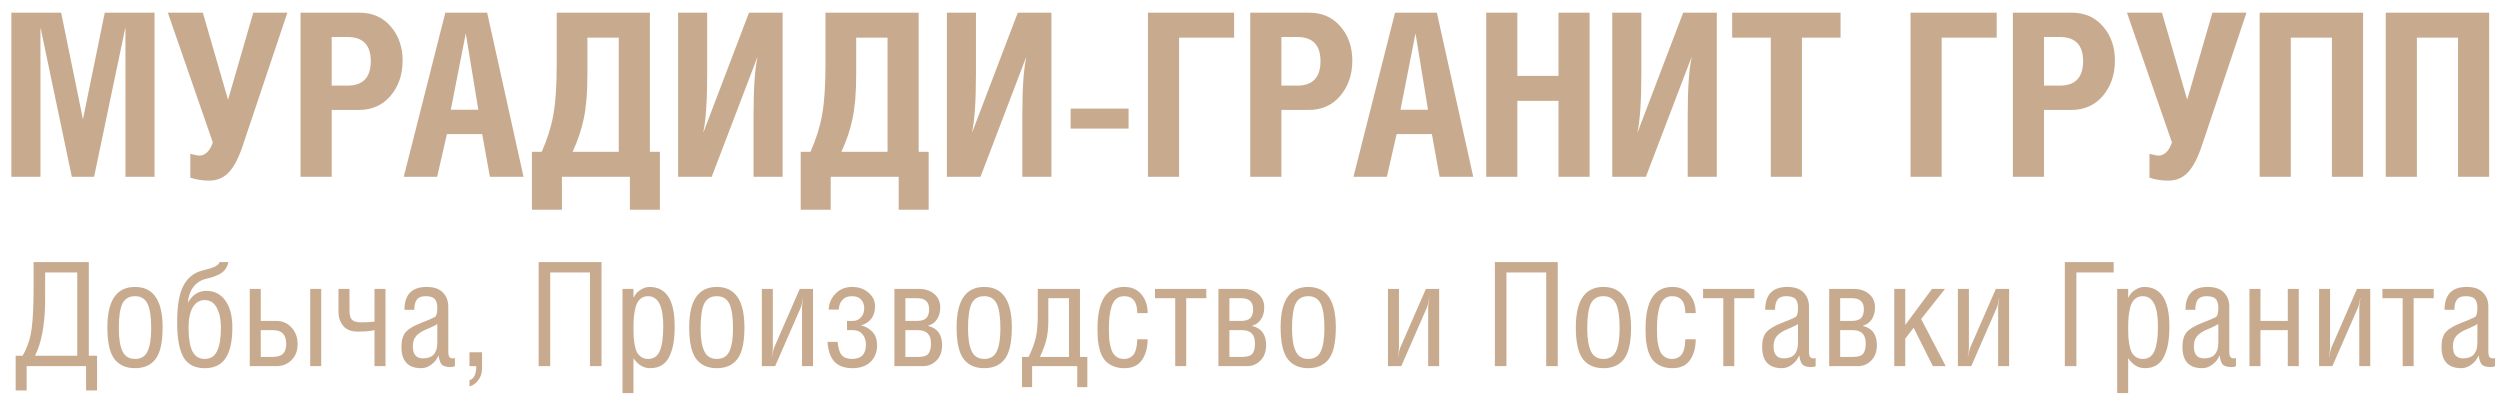
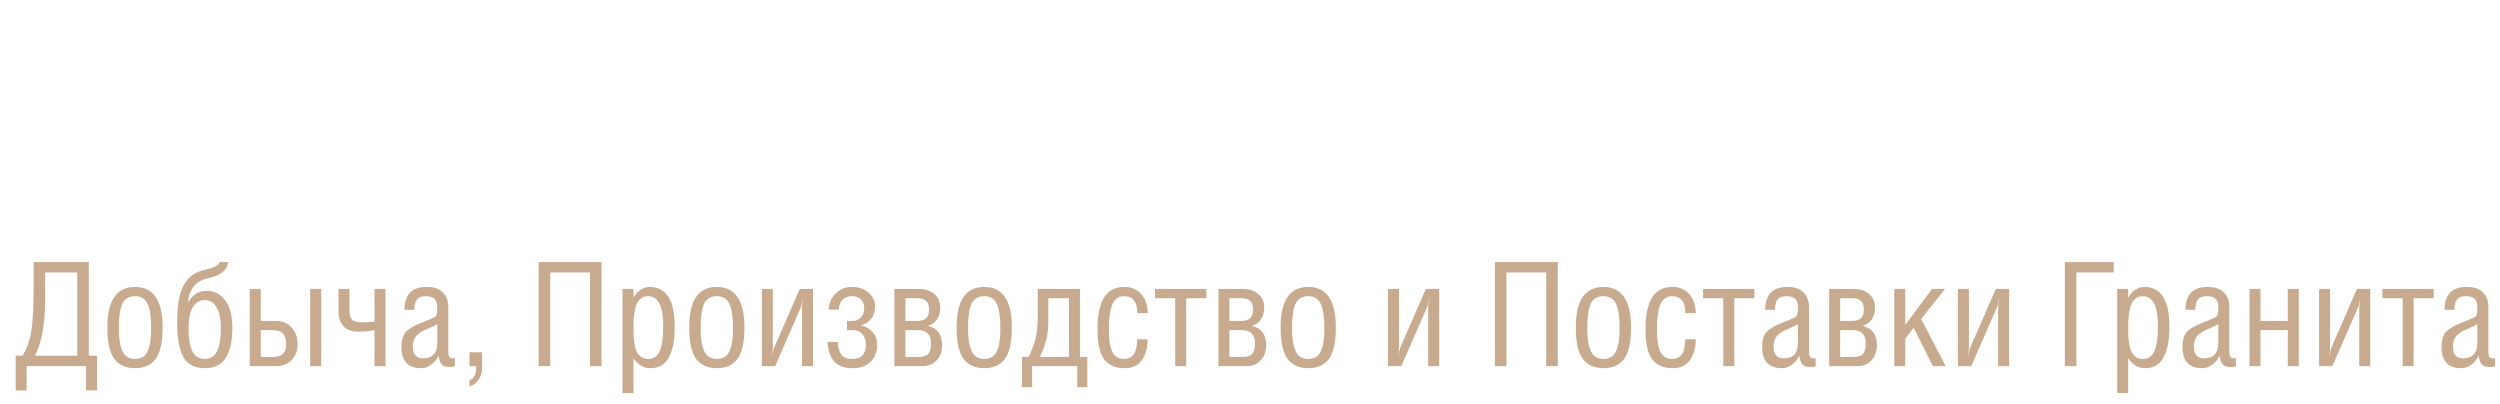
<svg xmlns="http://www.w3.org/2000/svg" width="198" height="32" viewBox="0 0 198 32" fill="none">
-   <path d="M0.9 1.004H4.842L6.57 9.446L8.298 1.004H12.24V14H9.936V2.228H9.918L7.452 14H5.688L3.222 2.246H3.204V14H0.9V1.004ZM13.292 1.004H16.064L18.062 7.898L20.06 1.004H22.76L19.232 11.516C18.896 12.524 18.518 13.244 18.098 13.676C17.69 14.096 17.18 14.306 16.568 14.306C16.04 14.306 15.542 14.228 15.074 14.072V12.182C15.458 12.278 15.686 12.326 15.758 12.326C16.25 12.326 16.616 11.978 16.856 11.282L13.292 1.004ZM26.27 8.708V14H23.804V1.004H28.466C29.498 1.004 30.326 1.37 30.95 2.102C31.574 2.822 31.886 3.722 31.886 4.802C31.886 5.906 31.568 6.836 30.932 7.592C30.296 8.336 29.462 8.708 28.43 8.708H26.27ZM26.27 2.93V6.782H27.512C28.748 6.782 29.366 6.134 29.366 4.838C29.366 3.566 28.748 2.93 27.512 2.93H26.27ZM31.977 14L35.271 1.004H38.583L41.463 14H38.799L38.187 10.616H35.397L34.623 14H31.977ZM35.703 8.69H37.881L36.891 2.642L35.703 8.69ZM44.092 1.004H51.472V12.02H52.264V16.61H49.888V14H44.506V16.61H42.13V12.02H42.904C43.348 11.024 43.654 10.052 43.822 9.104C44.002 8.144 44.092 6.794 44.092 5.054V1.004ZM49.006 2.984H46.522V5.936C46.522 7.352 46.426 8.504 46.234 9.392C46.054 10.268 45.76 11.144 45.352 12.02H49.006V2.984ZM53.705 1.004H56.009V5.864C56.009 7.988 55.907 9.518 55.703 10.454H55.721L59.321 1.004H61.985V14H59.681V9.086C59.681 7.022 59.783 5.516 59.987 4.568H59.969L56.369 14H53.705V1.004ZM65.379 1.004H72.759V12.02H73.551V16.61H71.175V14H65.793V16.61H63.417V12.02H64.191C64.635 11.024 64.941 10.052 65.109 9.104C65.289 8.144 65.379 6.794 65.379 5.054V1.004ZM70.293 2.984H67.809V5.936C67.809 7.352 67.713 8.504 67.521 9.392C67.341 10.268 67.047 11.144 66.639 12.02H70.293V2.984ZM74.992 1.004H77.296V5.864C77.296 7.988 77.194 9.518 76.99 10.454H77.008L80.608 1.004H83.272V14H80.968V9.086C80.968 7.022 81.07 5.516 81.274 4.568H81.256L77.656 14H74.992V1.004ZM84.794 8.6H89.384V10.184H84.794V8.6ZM90.918 1.004H97.74V2.984H93.384V14H90.918V1.004ZM101.487 8.708V14H99.021V1.004H103.683C104.715 1.004 105.543 1.37 106.167 2.102C106.791 2.822 107.103 3.722 107.103 4.802C107.103 5.906 106.785 6.836 106.149 7.592C105.513 8.336 104.679 8.708 103.647 8.708H101.487ZM101.487 2.93V6.782H102.729C103.965 6.782 104.583 6.134 104.583 4.838C104.583 3.566 103.965 2.93 102.729 2.93H101.487ZM107.194 14L110.488 1.004H113.8L116.68 14H114.016L113.404 10.616H110.614L109.84 14H107.194ZM110.92 8.69H113.098L112.108 2.642L110.92 8.69ZM120.173 1.004V6.008H123.431V1.004H125.897V14H123.431V7.988H120.173V14H117.707V1.004H120.173ZM127.691 1.004H129.995V5.864C129.995 7.988 129.893 9.518 129.689 10.454H129.707L133.307 1.004H135.971V14H133.667V9.086C133.667 7.022 133.769 5.516 133.973 4.568H133.955L130.355 14H127.691V1.004ZM142.713 2.984V14H140.247V2.984H137.187V1.004H145.773V2.984H142.713ZM151.316 1.004H158.138V2.984H153.782V14H151.316V1.004ZM161.886 8.708V14H159.42V1.004H164.082C165.114 1.004 165.942 1.37 166.566 2.102C167.19 2.822 167.502 3.722 167.502 4.802C167.502 5.906 167.184 6.836 166.548 7.592C165.912 8.336 165.078 8.708 164.046 8.708H161.886ZM161.886 2.93V6.782H163.128C164.364 6.782 164.982 6.134 164.982 4.838C164.982 3.566 164.364 2.93 163.128 2.93H161.886ZM168.455 1.004H171.227L173.225 7.898L175.223 1.004H177.923L174.395 11.516C174.059 12.524 173.681 13.244 173.261 13.676C172.853 14.096 172.343 14.306 171.731 14.306C171.203 14.306 170.705 14.228 170.237 14.072V12.182C170.621 12.278 170.849 12.326 170.921 12.326C171.413 12.326 171.779 11.978 172.019 11.282L168.455 1.004ZM178.966 1.004H187.156V14H184.69V2.984H181.432V14H178.966V1.004ZM188.951 1.004H197.141V14H194.675V2.984H191.417V14H188.951V1.004Z" fill="#C8AB8E" />
  <path d="M2.66 20.756H7.034V28.176H7.687V30.924H6.817V29H2.111V30.924H1.24V28.176H1.79C2.156 27.55 2.393 26.851 2.5 26.08C2.607 25.309 2.66 24.237 2.66 22.863V20.756ZM6.118 21.58H3.576V23.721C3.576 25.615 3.309 27.099 2.775 28.176H6.118V21.58ZM8.505 25.92C8.505 23.79 9.234 22.725 10.692 22.725C12.15 22.725 12.879 23.794 12.879 25.931C12.879 27.115 12.692 27.95 12.318 28.439C11.952 28.92 11.41 29.16 10.692 29.16C9.982 29.16 9.44 28.92 9.066 28.439C8.692 27.95 8.505 27.111 8.505 25.92ZM10.692 23.458C10.226 23.458 9.894 23.653 9.696 24.042C9.505 24.431 9.41 25.088 9.41 26.012C9.41 26.798 9.505 27.397 9.696 27.809C9.887 28.221 10.219 28.427 10.692 28.427C11.173 28.427 11.505 28.225 11.688 27.821C11.879 27.408 11.975 26.805 11.975 26.012C11.975 25.088 11.875 24.431 11.677 24.042C11.478 23.653 11.15 23.458 10.692 23.458ZM14.876 23.985C15.227 23.351 15.716 23.035 16.342 23.035C16.983 23.035 17.487 23.294 17.853 23.813C18.22 24.325 18.403 25.035 18.403 25.943C18.403 27.027 18.223 27.836 17.865 28.37C17.514 28.897 16.964 29.16 16.216 29.16C15.422 29.16 14.857 28.866 14.521 28.279C14.193 27.683 14.029 26.76 14.029 25.508C14.029 24.225 14.193 23.267 14.521 22.634C14.857 22 15.353 21.599 16.01 21.431C16.315 21.355 16.54 21.294 16.685 21.248C16.838 21.203 16.987 21.138 17.132 21.054C17.277 20.962 17.361 20.863 17.384 20.756H18.094C18.01 21.138 17.826 21.424 17.544 21.615C17.269 21.806 16.872 21.958 16.353 22.073C15.926 22.172 15.582 22.386 15.323 22.714C15.071 23.042 14.922 23.466 14.876 23.985ZM15.231 27.809C15.437 28.221 15.765 28.427 16.216 28.427C16.666 28.427 16.991 28.221 17.189 27.809C17.395 27.397 17.498 26.775 17.498 25.943C17.498 25.294 17.387 24.771 17.166 24.374C16.952 23.97 16.636 23.767 16.216 23.767C15.796 23.767 15.475 23.966 15.254 24.363C15.04 24.752 14.933 25.279 14.933 25.943C14.933 26.775 15.033 27.397 15.231 27.809ZM20.652 26.149V28.267H21.568C21.965 28.267 22.247 28.183 22.415 28.015C22.583 27.847 22.667 27.584 22.667 27.225C22.667 26.508 22.32 26.149 21.625 26.149H20.652ZM20.652 22.886V25.416H21.877C22.373 25.416 22.778 25.592 23.091 25.943C23.411 26.286 23.572 26.725 23.572 27.26C23.572 27.779 23.411 28.198 23.091 28.519C22.778 28.84 22.373 29 21.877 29H19.782V22.886H20.652ZM25.438 22.886V29H24.568V22.886H25.438ZM26.809 22.886H27.68V24.615C27.68 24.943 27.744 25.18 27.874 25.325C28.012 25.462 28.264 25.531 28.63 25.531C28.974 25.531 29.317 25.512 29.66 25.473V22.886H30.531V29H29.66V26.149C29.325 26.225 28.882 26.263 28.332 26.263C27.821 26.263 27.439 26.115 27.187 25.817C26.935 25.519 26.809 25.145 26.809 24.695V22.886ZM34.633 25.668C34.496 25.752 34.317 25.844 34.095 25.943C33.874 26.034 33.691 26.115 33.546 26.183C33.408 26.252 33.267 26.344 33.122 26.458C32.985 26.565 32.878 26.702 32.801 26.87C32.733 27.031 32.698 27.221 32.698 27.443C32.698 28.069 32.969 28.382 33.511 28.382C34.259 28.382 34.633 27.97 34.633 27.145V25.668ZM32.813 24.535H32.034C32.034 23.328 32.622 22.725 33.797 22.725C34.37 22.725 34.797 22.874 35.08 23.172C35.362 23.462 35.504 23.832 35.504 24.283V27.889C35.504 28.218 35.614 28.382 35.836 28.382C35.904 28.382 35.969 28.374 36.03 28.359V29C35.954 29.046 35.836 29.069 35.675 29.069C35.378 29.069 35.16 29.015 35.023 28.908C34.893 28.802 34.797 28.557 34.736 28.176H34.714C34.607 28.45 34.423 28.683 34.164 28.874C33.912 29.065 33.645 29.16 33.362 29.16C32.317 29.16 31.794 28.599 31.794 27.477C31.794 26.958 31.904 26.569 32.126 26.309C32.355 26.05 32.752 25.809 33.317 25.588C33.759 25.42 34.122 25.267 34.404 25.13C34.557 25.061 34.633 24.821 34.633 24.409C34.633 24.057 34.565 23.813 34.427 23.676C34.29 23.531 34.049 23.458 33.706 23.458C33.385 23.458 33.156 23.546 33.019 23.721C32.882 23.897 32.813 24.168 32.813 24.535ZM37.182 27.901H38.178V29.195C38.178 29.515 38.09 29.805 37.915 30.065C37.739 30.332 37.495 30.511 37.182 30.603V30.111C37.541 30.011 37.72 29.641 37.72 29H37.182V27.901ZM42.661 20.756H47.641V29H46.725V21.58H43.577V29H42.661V20.756ZM51.328 23.458C51.076 23.458 50.866 23.535 50.698 23.687C50.538 23.832 50.419 24.042 50.343 24.317C50.274 24.584 50.229 24.84 50.206 25.084C50.183 25.321 50.171 25.603 50.171 25.931C50.171 26.214 50.175 26.454 50.183 26.653C50.198 26.844 50.225 27.061 50.263 27.305C50.309 27.55 50.37 27.748 50.446 27.901C50.53 28.046 50.645 28.172 50.79 28.279C50.942 28.378 51.126 28.427 51.339 28.427C51.774 28.427 52.08 28.214 52.255 27.786C52.438 27.359 52.53 26.71 52.53 25.84C52.53 24.252 52.129 23.458 51.328 23.458ZM50.171 22.886V23.573H50.183C50.312 23.305 50.496 23.099 50.732 22.954C50.969 22.802 51.202 22.725 51.431 22.725C52.767 22.725 53.435 23.764 53.435 25.84C53.435 26.336 53.404 26.775 53.343 27.157C53.282 27.531 53.179 27.874 53.034 28.187C52.896 28.5 52.698 28.741 52.438 28.908C52.179 29.076 51.862 29.16 51.488 29.16C50.969 29.16 50.53 28.897 50.171 28.37V31.13H49.301V22.886H50.171ZM54.585 25.92C54.585 23.79 55.314 22.725 56.772 22.725C58.23 22.725 58.959 23.794 58.959 25.931C58.959 27.115 58.772 27.95 58.398 28.439C58.031 28.92 57.489 29.16 56.772 29.16C56.062 29.16 55.52 28.92 55.146 28.439C54.772 27.95 54.585 27.111 54.585 25.92ZM56.772 23.458C56.306 23.458 55.974 23.653 55.776 24.042C55.585 24.431 55.489 25.088 55.489 26.012C55.489 26.798 55.585 27.397 55.776 27.809C55.966 28.221 56.298 28.427 56.772 28.427C57.252 28.427 57.585 28.225 57.768 27.821C57.959 27.408 58.054 26.805 58.054 26.012C58.054 25.088 57.955 24.431 57.756 24.042C57.558 23.653 57.23 23.458 56.772 23.458ZM60.337 22.886H61.208V27.534C61.208 27.733 61.177 27.977 61.116 28.267H61.127C61.204 27.893 61.265 27.649 61.311 27.534L63.337 22.886H64.391V29H63.52V24.363C63.52 24.202 63.551 23.951 63.612 23.607H63.601C63.532 23.996 63.471 24.248 63.417 24.363L61.391 29H60.337V22.886ZM66.43 24.523H65.629C65.652 24.019 65.835 23.596 66.178 23.252C66.522 22.901 66.961 22.725 67.495 22.725C68.007 22.725 68.434 22.874 68.778 23.172C69.129 23.462 69.304 23.825 69.304 24.26C69.304 24.657 69.205 24.985 69.007 25.244C68.808 25.496 68.545 25.668 68.217 25.76V25.782C68.552 25.851 68.843 26.015 69.087 26.275C69.339 26.534 69.465 26.893 69.465 27.351C69.465 27.893 69.289 28.332 68.938 28.668C68.587 28.996 68.117 29.16 67.53 29.16C66.896 29.16 66.419 28.992 66.098 28.657C65.778 28.321 65.591 27.794 65.537 27.076H66.339C66.385 27.58 66.495 27.931 66.671 28.13C66.846 28.328 67.114 28.427 67.472 28.427C68.213 28.427 68.583 28.05 68.583 27.294C68.583 26.958 68.491 26.683 68.308 26.47C68.133 26.256 67.885 26.149 67.564 26.149H67.083V25.416H67.552C67.804 25.416 68.014 25.325 68.182 25.141C68.358 24.958 68.446 24.714 68.446 24.409C68.446 24.141 68.365 23.916 68.205 23.733C68.045 23.55 67.801 23.458 67.472 23.458C67.144 23.458 66.892 23.557 66.717 23.756C66.541 23.947 66.446 24.202 66.43 24.523ZM71.707 23.619V25.416H72.623C72.959 25.416 73.203 25.344 73.356 25.199C73.509 25.054 73.585 24.817 73.585 24.489C73.585 23.909 73.276 23.619 72.657 23.619H71.707ZM71.707 26.149V28.267H72.726C73.115 28.267 73.379 28.187 73.516 28.027C73.661 27.859 73.734 27.584 73.734 27.202C73.734 26.5 73.394 26.149 72.715 26.149H71.707ZM70.837 29V22.886H72.818C73.291 22.886 73.684 23.019 73.997 23.286C74.31 23.554 74.467 23.905 74.467 24.34C74.467 24.721 74.379 25.042 74.203 25.302C74.028 25.553 73.799 25.718 73.516 25.794V25.817C74.249 25.992 74.615 26.5 74.615 27.34C74.615 27.843 74.467 28.248 74.169 28.553C73.879 28.851 73.524 29 73.104 29H70.837ZM75.763 25.92C75.763 23.79 76.492 22.725 77.95 22.725C79.408 22.725 80.137 23.794 80.137 25.931C80.137 27.115 79.95 27.95 79.576 28.439C79.209 28.92 78.667 29.16 77.95 29.16C77.24 29.16 76.698 28.92 76.324 28.439C75.95 27.95 75.763 27.111 75.763 25.92ZM77.95 23.458C77.484 23.458 77.152 23.653 76.954 24.042C76.763 24.431 76.667 25.088 76.667 26.012C76.667 26.798 76.763 27.397 76.954 27.809C77.144 28.221 77.476 28.427 77.95 28.427C78.43 28.427 78.763 28.225 78.946 27.821C79.137 27.408 79.232 26.805 79.232 26.012C79.232 25.088 79.133 24.431 78.934 24.042C78.736 23.653 78.408 23.458 77.95 23.458ZM81.47 28.267C81.752 27.679 81.943 27.16 82.042 26.71C82.141 26.26 82.191 25.657 82.191 24.901V22.886H85.534V28.267H86.118V30.66H85.317V29H81.744V30.66H80.943V28.267H81.47ZM84.664 28.267V23.619H83.027V25.37C83.027 25.966 82.977 26.466 82.878 26.87C82.786 27.267 82.615 27.733 82.363 28.267H84.664ZM89.029 23.458C88.777 23.458 88.567 23.531 88.399 23.676C88.239 23.813 88.117 24.015 88.033 24.283C87.956 24.542 87.903 24.809 87.872 25.084C87.842 25.351 87.826 25.664 87.826 26.023C87.826 26.275 87.83 26.489 87.838 26.664C87.846 26.84 87.872 27.05 87.918 27.294C87.964 27.531 88.025 27.725 88.101 27.878C88.178 28.031 88.292 28.16 88.445 28.267C88.597 28.374 88.781 28.427 88.994 28.427C89.178 28.427 89.334 28.397 89.464 28.336C89.594 28.267 89.693 28.191 89.762 28.107C89.838 28.015 89.899 27.893 89.945 27.741C89.991 27.58 90.021 27.443 90.036 27.328C90.052 27.206 90.063 27.053 90.071 26.87H90.895C90.895 27.519 90.746 28.065 90.449 28.508C90.151 28.943 89.685 29.16 89.052 29.16C88.693 29.16 88.38 29.099 88.113 28.977C87.853 28.855 87.647 28.702 87.495 28.519C87.342 28.328 87.22 28.092 87.128 27.809C87.044 27.519 86.987 27.237 86.956 26.962C86.933 26.687 86.922 26.374 86.922 26.023C86.922 23.825 87.628 22.725 89.04 22.725C89.628 22.725 90.082 22.924 90.403 23.321C90.731 23.71 90.895 24.202 90.895 24.798H90.071C90.071 23.905 89.723 23.458 89.029 23.458ZM93.948 29H93.077V23.619H91.474V22.886H95.539V23.619H93.948V29ZM97.369 23.619V25.416H98.285C98.621 25.416 98.865 25.344 99.018 25.199C99.171 25.054 99.247 24.817 99.247 24.489C99.247 23.909 98.938 23.619 98.319 23.619H97.369ZM97.369 26.149V28.267H98.388C98.777 28.267 99.041 28.187 99.178 28.027C99.323 27.859 99.396 27.584 99.396 27.202C99.396 26.5 99.056 26.149 98.377 26.149H97.369ZM96.499 29V22.886H98.48C98.953 22.886 99.346 23.019 99.659 23.286C99.972 23.554 100.128 23.905 100.128 24.34C100.128 24.721 100.041 25.042 99.865 25.302C99.689 25.553 99.46 25.718 99.178 25.794V25.817C99.911 25.992 100.277 26.5 100.277 27.34C100.277 27.843 100.128 28.248 99.831 28.553C99.541 28.851 99.186 29 98.766 29H96.499ZM101.425 25.92C101.425 23.79 102.154 22.725 103.612 22.725C105.069 22.725 105.798 23.794 105.798 25.931C105.798 27.115 105.611 27.95 105.237 28.439C104.871 28.92 104.329 29.16 103.612 29.16C102.902 29.16 102.36 28.92 101.986 28.439C101.612 27.95 101.425 27.111 101.425 25.92ZM103.612 23.458C103.146 23.458 102.814 23.653 102.615 24.042C102.425 24.431 102.329 25.088 102.329 26.012C102.329 26.798 102.425 27.397 102.615 27.809C102.806 28.221 103.138 28.427 103.612 28.427C104.092 28.427 104.424 28.225 104.608 27.821C104.798 27.408 104.894 26.805 104.894 26.012C104.894 25.088 104.795 24.431 104.596 24.042C104.398 23.653 104.07 23.458 103.612 23.458ZM109.928 22.886H110.798V27.534C110.798 27.733 110.768 27.977 110.707 28.267H110.718C110.794 27.893 110.855 27.649 110.901 27.534L112.928 22.886H113.981V29H113.111V24.363C113.111 24.202 113.142 23.951 113.203 23.607H113.191C113.123 23.996 113.061 24.248 113.008 24.363L110.981 29H109.928V22.886ZM118.394 20.756H123.375V29H122.459V21.58H119.31V29H118.394V20.756ZM124.805 25.92C124.805 23.79 125.534 22.725 126.992 22.725C128.45 22.725 129.179 23.794 129.179 25.931C129.179 27.115 128.992 27.95 128.618 28.439C128.252 28.92 127.71 29.16 126.992 29.16C126.282 29.16 125.74 28.92 125.366 28.439C124.992 27.95 124.805 27.111 124.805 25.92ZM126.992 23.458C126.527 23.458 126.195 23.653 125.996 24.042C125.805 24.431 125.71 25.088 125.71 26.012C125.71 26.798 125.805 27.397 125.996 27.809C126.187 28.221 126.519 28.427 126.992 28.427C127.473 28.427 127.805 28.225 127.988 27.821C128.179 27.408 128.275 26.805 128.275 26.012C128.275 25.088 128.175 24.431 127.977 24.042C127.779 23.653 127.45 23.458 126.992 23.458ZM132.436 23.458C132.184 23.458 131.974 23.531 131.806 23.676C131.646 23.813 131.524 24.015 131.44 24.283C131.363 24.542 131.31 24.809 131.279 25.084C131.249 25.351 131.234 25.664 131.234 26.023C131.234 26.275 131.237 26.489 131.245 26.664C131.253 26.84 131.279 27.05 131.325 27.294C131.371 27.531 131.432 27.725 131.508 27.878C131.585 28.031 131.699 28.16 131.852 28.267C132.005 28.374 132.188 28.427 132.402 28.427C132.585 28.427 132.741 28.397 132.871 28.336C133.001 28.267 133.1 28.191 133.169 28.107C133.245 28.015 133.306 27.893 133.352 27.741C133.398 27.58 133.428 27.443 133.443 27.328C133.459 27.206 133.47 27.053 133.478 26.87H134.302C134.302 27.519 134.153 28.065 133.856 28.508C133.558 28.943 133.092 29.16 132.459 29.16C132.1 29.16 131.787 29.099 131.52 28.977C131.26 28.855 131.054 28.702 130.902 28.519C130.749 28.328 130.627 28.092 130.535 27.809C130.451 27.519 130.394 27.237 130.363 26.962C130.341 26.687 130.329 26.374 130.329 26.023C130.329 23.825 131.035 22.725 132.447 22.725C133.035 22.725 133.489 22.924 133.81 23.321C134.138 23.71 134.302 24.202 134.302 24.798H133.478C133.478 23.905 133.131 23.458 132.436 23.458ZM137.355 29H136.485V23.619H134.882V22.886H138.946V23.619H137.355V29ZM142.402 25.668C142.265 25.752 142.085 25.844 141.864 25.943C141.643 26.034 141.459 26.115 141.314 26.183C141.177 26.252 141.036 26.344 140.891 26.458C140.753 26.565 140.646 26.702 140.57 26.87C140.501 27.031 140.467 27.221 140.467 27.443C140.467 28.069 140.738 28.382 141.28 28.382C142.028 28.382 142.402 27.97 142.402 27.145V25.668ZM140.581 24.535H139.803C139.803 23.328 140.391 22.725 141.566 22.725C142.139 22.725 142.566 22.874 142.849 23.172C143.131 23.462 143.272 23.832 143.272 24.283V27.889C143.272 28.218 143.383 28.382 143.604 28.382C143.673 28.382 143.738 28.374 143.799 28.359V29C143.723 29.046 143.604 29.069 143.444 29.069C143.146 29.069 142.929 29.015 142.791 28.908C142.662 28.802 142.566 28.557 142.505 28.176H142.482C142.375 28.45 142.192 28.683 141.933 28.874C141.681 29.065 141.414 29.16 141.131 29.16C140.085 29.16 139.562 28.599 139.562 27.477C139.562 26.958 139.673 26.569 139.894 26.309C140.123 26.05 140.52 25.809 141.085 25.588C141.528 25.42 141.891 25.267 142.173 25.13C142.326 25.061 142.402 24.821 142.402 24.409C142.402 24.057 142.333 23.813 142.196 23.676C142.059 23.531 141.818 23.458 141.475 23.458C141.154 23.458 140.925 23.546 140.788 23.721C140.65 23.897 140.581 24.168 140.581 24.535ZM145.741 23.619V25.416H146.657C146.993 25.416 147.237 25.344 147.39 25.199C147.542 25.054 147.619 24.817 147.619 24.489C147.619 23.909 147.309 23.619 146.691 23.619H145.741ZM145.741 26.149V28.267H146.76C147.149 28.267 147.412 28.187 147.55 28.027C147.695 27.859 147.767 27.584 147.767 27.202C147.767 26.5 147.428 26.149 146.748 26.149H145.741ZM144.871 29V22.886H146.851C147.325 22.886 147.718 23.019 148.031 23.286C148.344 23.554 148.5 23.905 148.5 24.34C148.5 24.721 148.412 25.042 148.237 25.302C148.061 25.553 147.832 25.718 147.55 25.794V25.817C148.283 25.992 148.649 26.5 148.649 27.34C148.649 27.843 148.5 28.248 148.203 28.553C147.912 28.851 147.558 29 147.138 29H144.871ZM150.896 22.886V25.737L153.014 22.886H154.044L152.155 25.267L154.102 29H153.082L151.56 25.954L150.896 26.825V29H150.025V22.886H150.896ZM155.068 22.886H155.938V27.534C155.938 27.733 155.908 27.977 155.847 28.267H155.858C155.935 27.893 155.996 27.649 156.041 27.534L158.068 22.886H159.122V29H158.251V24.363C158.251 24.202 158.282 23.951 158.343 23.607H158.331C158.263 23.996 158.202 24.248 158.148 24.363L156.122 29H155.068V22.886ZM163.534 20.756H167.404V21.58H164.45V29H163.534V20.756ZM169.708 23.458C169.456 23.458 169.246 23.535 169.078 23.687C168.918 23.832 168.799 24.042 168.723 24.317C168.654 24.584 168.609 24.84 168.586 25.084C168.563 25.321 168.551 25.603 168.551 25.931C168.551 26.214 168.555 26.454 168.563 26.653C168.578 26.844 168.605 27.061 168.643 27.305C168.689 27.55 168.75 27.748 168.826 27.901C168.91 28.046 169.025 28.172 169.17 28.279C169.322 28.378 169.506 28.427 169.719 28.427C170.154 28.427 170.46 28.214 170.635 27.786C170.818 27.359 170.91 26.71 170.91 25.84C170.91 24.252 170.509 23.458 169.708 23.458ZM168.551 22.886V23.573H168.563C168.693 23.305 168.876 23.099 169.112 22.954C169.349 22.802 169.582 22.725 169.811 22.725C171.147 22.725 171.815 23.764 171.815 25.84C171.815 26.336 171.784 26.775 171.723 27.157C171.662 27.531 171.559 27.874 171.414 28.187C171.276 28.5 171.078 28.741 170.818 28.908C170.559 29.076 170.242 29.16 169.868 29.16C169.349 29.16 168.91 28.897 168.551 28.37V31.13H167.681V22.886H168.551ZM175.69 25.668C175.552 25.752 175.373 25.844 175.152 25.943C174.93 26.034 174.747 26.115 174.602 26.183C174.465 26.252 174.323 26.344 174.178 26.458C174.041 26.565 173.934 26.702 173.858 26.87C173.789 27.031 173.755 27.221 173.755 27.443C173.755 28.069 174.026 28.382 174.568 28.382C175.316 28.382 175.69 27.97 175.69 27.145V25.668ZM173.869 24.535H173.091C173.091 23.328 173.678 22.725 174.854 22.725C175.426 22.725 175.854 22.874 176.136 23.172C176.419 23.462 176.56 23.832 176.56 24.283V27.889C176.56 28.218 176.671 28.382 176.892 28.382C176.961 28.382 177.026 28.374 177.087 28.359V29C177.01 29.046 176.892 29.069 176.732 29.069C176.434 29.069 176.216 29.015 176.079 28.908C175.949 28.802 175.854 28.557 175.793 28.176H175.77C175.663 28.45 175.48 28.683 175.22 28.874C174.968 29.065 174.701 29.16 174.419 29.16C173.373 29.16 172.85 28.599 172.85 27.477C172.85 26.958 172.961 26.569 173.182 26.309C173.411 26.05 173.808 25.809 174.373 25.588C174.816 25.42 175.178 25.267 175.461 25.13C175.613 25.061 175.69 24.821 175.69 24.409C175.69 24.057 175.621 23.813 175.484 23.676C175.346 23.531 175.106 23.458 174.762 23.458C174.442 23.458 174.213 23.546 174.075 23.721C173.938 23.897 173.869 24.168 173.869 24.535ZM179.029 22.886V25.416H181.193V22.886H182.063V29H181.193V26.149H179.029V29H178.158V22.886H179.029ZM183.671 22.886H184.541V27.534C184.541 27.733 184.511 27.977 184.449 28.267H184.461C184.537 27.893 184.598 27.649 184.644 27.534L186.671 22.886H187.724V29H186.854V24.363C186.854 24.202 186.885 23.951 186.946 23.607H186.934C186.865 23.996 186.804 24.248 186.751 24.363L184.724 29H183.671V22.886ZM191.161 29H190.291V23.619H188.688V22.886H192.752V23.619H191.161V29ZM196.208 25.668C196.071 25.752 195.891 25.844 195.67 25.943C195.449 26.034 195.265 26.115 195.12 26.183C194.983 26.252 194.842 26.344 194.697 26.458C194.559 26.565 194.452 26.702 194.376 26.87C194.307 27.031 194.273 27.221 194.273 27.443C194.273 28.069 194.544 28.382 195.086 28.382C195.834 28.382 196.208 27.97 196.208 27.145V25.668ZM194.388 24.535H193.609C193.609 23.328 194.197 22.725 195.372 22.725C195.945 22.725 196.372 22.874 196.655 23.172C196.937 23.462 197.078 23.832 197.078 24.283V27.889C197.078 28.218 197.189 28.382 197.41 28.382C197.479 28.382 197.544 28.374 197.605 28.359V29C197.529 29.046 197.41 29.069 197.25 29.069C196.952 29.069 196.735 29.015 196.597 28.908C196.468 28.802 196.372 28.557 196.311 28.176H196.288C196.181 28.45 195.998 28.683 195.739 28.874C195.487 29.065 195.22 29.16 194.937 29.16C193.891 29.16 193.368 28.599 193.368 27.477C193.368 26.958 193.479 26.569 193.701 26.309C193.93 26.05 194.326 25.809 194.891 25.588C195.334 25.42 195.697 25.267 195.979 25.13C196.132 25.061 196.208 24.821 196.208 24.409C196.208 24.057 196.139 23.813 196.002 23.676C195.865 23.531 195.624 23.458 195.281 23.458C194.96 23.458 194.731 23.546 194.594 23.721C194.456 23.897 194.388 24.168 194.388 24.535Z" fill="#C8AB8E" />
</svg>